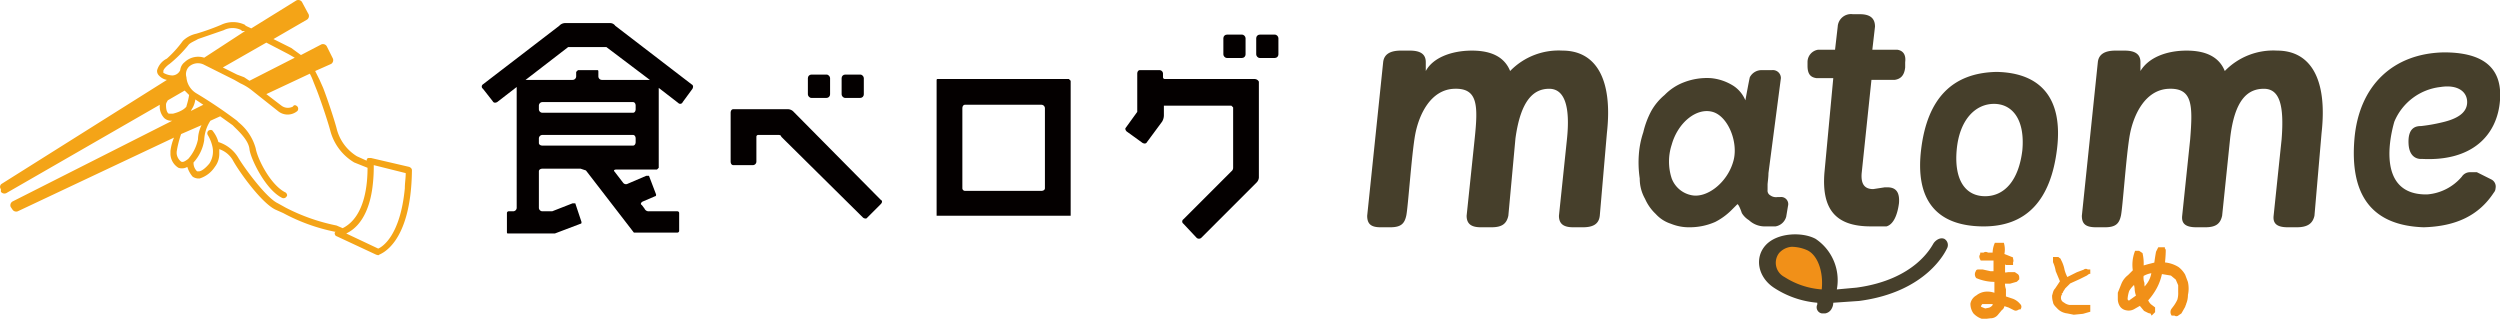
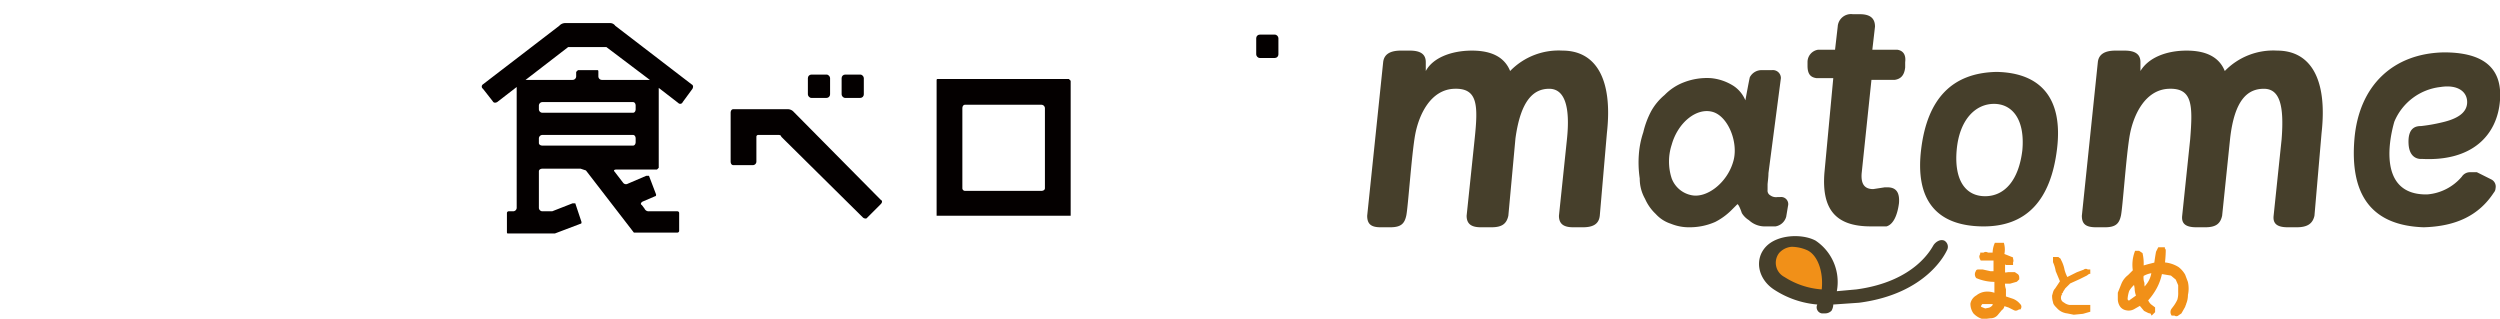
<svg xmlns="http://www.w3.org/2000/svg" viewBox="0 0 281.6 35.9">
  <defs>
    <style>.cls-1{fill:#f4a417;}.cls-2{fill:#040000;}.cls-3,.cls-4{fill:#f19018;}.cls-3{stroke:#f19018;stroke-width:0.3px;}.cls-5{fill:#463f2b;}</style>
  </defs>
  <title>footer_tabelog_matome_re1</title>
  <g id="レイヤー_2" data-name="レイヤー 2">
    <g id="食べログPay_グリーン" data-name="食べログPay グリーン">
-       <path class="cls-1" d="M46.4,19.2c0-.2-.1-.3-.3-.4l-4.3-1h-.3c-.1,0-.2.1-.2.3l-1.1-.5a5.1,5.1,0,0,1-2.3-3.2c-.3-1.1-1-3.2-1.5-4.5L36,9l-.5-1,1.8-.8a.5.5,0,0,0,.2-.6l-.7-1.4a.5.5,0,0,0-.6-.2L33.9,6.2l-1.1-.8-2-1,3.8-2.2a.5.5,0,0,0,.1-.7L34,.2a.5.5,0,0,0-.7-.1l-5,3.1c-.4-.2-.7-.3-.7-.4a3.1,3.1,0,0,0-2.7,0,26.7,26.7,0,0,1-2.8,1,3.1,3.1,0,0,0-1.5.8,12.4,12.4,0,0,1-1.8,2,2.1,2.1,0,0,0-1.1,1.3h0a.7.7,0,0,0,.2.6,1.6,1.6,0,0,0,.9.5L.2,20.7a.4.4,0,0,0-.1.6v.3a.5.5,0,0,0,.7.1L18,11.8a1.9,1.9,0,0,0,.5,1.5,1.2,1.2,0,0,0,.9.3l-18,9.1a.5.5,0,0,0-.2.6l.2.3a.5.5,0,0,0,.6.2l17.6-8.3a5.6,5.6,0,0,0-.4,1.5v.4a1.9,1.9,0,0,0,.9,1.5,1.2,1.2,0,0,0,1-.1,3,3,0,0,0,.6,1.1,1.2,1.2,0,0,0,.8.2,3.2,3.2,0,0,0,1.7-1.3,2.4,2.4,0,0,0,.5-1.4v-.6A2.8,2.8,0,0,1,26.2,18c.7,1.3,3.2,4.8,4.8,5.6l.9.4a21,21,0,0,0,5.8,2.1h.1c-.1.1-.1.1-.1.2s.1.3.2.3l4.5,2.1c.1,0,.2.1.3,0S46.3,27.6,46.4,19.2ZM32.5,6.1l.7.4L28.1,9.1l-.6-.4-.8-.3-1.6-.8L30,4.8ZM18.4,8c0-.2.4-.6.7-.8a13.9,13.9,0,0,0,2.1-2.1c.2-.3.8-.5,1.1-.7l2.9-1a2.2,2.2,0,0,1,2,0,.1.1,0,0,0,.1.1h.3L23,6.5a2.2,2.2,0,0,0-2.2.5,1.3,1.3,0,0,0-.5.9,1,1,0,0,1-.9.6h0a2.2,2.2,0,0,1-1-.3Zm.6,4.8c-.3-.2-.3-.8-.3-1s.1-.3.2-.5l1.9-1.1.5.5c-.1.7-.3,1.2-.3,1.3h0s-.3.5-1.5.8Zm2.6-.5h0a2.5,2.5,0,0,0,.4-1.1l.9.6-1.4.7Zm-.4,5.6c-.4.3-.6.4-.8.3a1.3,1.3,0,0,1-.5-.9v-.2a11.5,11.5,0,0,1,.5-2l2.3-1a3.8,3.8,0,0,0-.4,1.6A4.8,4.8,0,0,1,21.2,17.9Zm16.7,7.5h0a21.8,21.8,0,0,1-5.7-2l-.9-.5c-1.3-.6-3.8-4-4.5-5.2A4,4,0,0,0,24.6,16a3.4,3.4,0,0,0-.6-1.2c-.1-.2-.3-.2-.5-.1a.4.4,0,0,0-.1.5,4.3,4.3,0,0,1,.5,1.2h0a2.5,2.5,0,0,1-.3,2c-.4.5-.9.9-1.2.9h-.2a1.3,1.3,0,0,1-.4-1A4.8,4.8,0,0,0,23,15.8a4.3,4.3,0,0,1,.7-2.2l1.1-.5,1.4,1,.2.2c.5.5,1.6,1.5,1.7,2.5s1.8,4.6,3.7,5.5a.4.4,0,0,0,.5-.2c.1-.1,0-.3-.1-.4-1.7-.8-3.2-3.8-3.4-5a5.7,5.7,0,0,0-1.9-2.9l-.2-.2a52,52,0,0,0-4.6-3.1A2.3,2.3,0,0,1,21,8.7a1.2,1.2,0,0,1,.3-1.2A1.5,1.5,0,0,1,23,7.3L26.4,9l.7.4a6,6,0,0,1,1.3.8l2.9,2.3a1.7,1.7,0,0,0,2.2,0,.4.4,0,0,0,0-.5c-.2-.2-.4-.2-.5,0a1.2,1.2,0,0,1-1.3-.1L30,10.6l4.9-2.3a6.3,6.3,0,0,1,.4.9l.4,1c.5,1.3,1.2,3.4,1.5,4.5a5.9,5.9,0,0,0,2.7,3.6l1.5.6c0,1.6-.2,5.5-2.8,6.8ZM42.6,28,39,26.3c2.1-1,2.8-3.6,3-5.6a17.9,17.9,0,0,0,.1-2.1l3.6.9c0,.6-.1,1.1-.1,1.7C45.1,26.5,43.1,27.8,42.6,28Z" />
      <path class="cls-2" d="M69.3,2.9a.7.7,0,0,0-.6-.3h-5a.9.9,0,0,0-.7.3L54.4,9.5a.3.3,0,0,0,0,.5l1.1,1.4c.1.2.3.2.5.1l2.2-1.7V23.4a.4.4,0,0,1-.4.4h-.5a.2.2,0,0,0-.2.2v2.1c0,.1,0,.2.1.2h5.3l2.9-1.1c.1,0,.1-.1.1-.2l-.7-2.1h-.3l-2.3.9H61.1a.4.4,0,0,1-.4-.4V19.3c0-.2.2-.3.4-.3h4.3l.6.2,5.4,7h4.9a.2.2,0,0,0,.2-.2V24a.2.2,0,0,0-.2-.2H73.1a.5.5,0,0,1-.5-.3l-.3-.4c-.2-.1-.1-.3.1-.4l1.4-.6c.1,0,.1-.1.1-.2l-.8-2.1h-.3l-2.1.9a.4.4,0,0,1-.5-.1l-1-1.3c-.1-.1,0-.2.2-.2H74l.2-.2v-9l2.2,1.7a.3.3,0,0,0,.5-.1L78,10c.1-.2.1-.4-.1-.5ZM71.6,16c0,.2-.1.4-.3.4H61.1c-.2,0-.4-.1-.4-.3v-.5a.4.4,0,0,1,.4-.4H71.3c.2,0,.3.2.3.4Zm0-3.7c0,.2-.1.4-.3.4H61.1a.4.4,0,0,1-.4-.4v-.4a.4.4,0,0,1,.4-.4H71.3c.2,0,.3.2.3.4ZM72.9,9H67.8a.4.4,0,0,1-.4-.4V8.1c0-.1,0-.2-.1-.2H65.1l-.2.2v.5a.4.4,0,0,1-.4.4H59.2L64,5.3h4.3L73.2,9Z" />
      <rect class="cls-2" x="91" y="8.4" width="2.5" height="2.63" rx="0.4" />
      <rect class="cls-2" x="94.8" y="8.4" width="2.5" height="2.63" rx="0.4" />
-       <rect class="cls-2" x="137.8" y="3.9" width="2.5" height="2.63" rx="0.4" />
      <rect class="cls-2" x="141.5" y="3.9" width="2.5" height="2.63" rx="0.4" />
      <path class="cls-2" d="M120.4,8.9H105.6c-.1,0-.1.1-.1.2V24.3h15.1V9.1Zm-2.7,12.3c0,.2-.2.3-.4.3h-8.6a.3.3,0,0,1-.3-.3v-9c0-.2.1-.4.3-.4h8.6a.4.4,0,0,1,.4.4Z" />
-       <path class="cls-2" d="M141.3,8.9H131.2a.2.2,0,0,1-.2-.2V8.3a.4.4,0,0,0-.4-.4h-2.2c-.2,0-.3.2-.3.4v4.3l-1.3,1.8c-.1.1,0,.3.1.4l1.8,1.3c.2.1.4.1.5-.1l1.7-2.3a1.4,1.4,0,0,0,.2-.7V11.9h7.6l.2.2v6.8a.5.5,0,0,1-.2.4l-5.4,5.4a.3.3,0,0,0,0,.5l1.5,1.6a.4.4,0,0,0,.5,0l6.2-6.2a.9.9,0,0,0,.3-.6V9.2C141.7,9,141.5,8.9,141.3,8.9Z" />
      <path class="cls-2" d="M89.4,12.6a.9.9,0,0,0-.7-.3H82.6c-.2,0-.3.2-.3.4v5.5c0,.2.1.4.3.4h2.2a.4.4,0,0,0,.4-.4V15.4a.2.2,0,0,1,.2-.2h2.3c.2,0,.3.1.3.2l9.2,9.1c.1.1.4.2.5,0L99.2,23c.2-.2.2-.4,0-.5Z" />
      <path class="cls-3" d="M223.4,35.8a2.1,2.1,0,0,1-1-.6,1.7,1.7,0,0,1-.3-1,1.2,1.2,0,0,1,.6-.8,1.8,1.8,0,0,1,1-.4,2.3,2.3,0,0,1,1.1.2h0V31.6h-.1a5.1,5.1,0,0,1-2-.4.5.5,0,0,1,0-.6c0-.1.1-.1.2-.1h.4l.9.2h.5V29.2h-1.5a.8.8,0,0,1-.1-.3c0-.1.1-.2.1-.3h.3c.1-.1.2-.1.4,0h.7a2.7,2.7,0,0,1,.2-1.1h.8a2.4,2.4,0,0,1,0,1.2l1,.4c0,.1.1.3,0,.4v.2H226l-.3-.2v1.3h0c.2.1.4,0,.6,0h.6l.3.2c.1.1.1.2.1.4l-.2.2-.7.2h-.7a1.9,1.9,0,0,0,.1.8v.9l.9.3a1.8,1.8,0,0,1,.7.5c.1.1.2.2.1.4h-.1c-.2.1-.3.2-.5.1l-.6-.3-.6-.2c-.1.2-.1.4-.3.5l-.5.6a.9.9,0,0,1-.7.3Zm.7-1a1,1,0,0,0,.5-.4v-.3h-1.4l-.2.3v.3h.1l.5.2Z" />
      <path class="cls-3" d="M233.6,35.3l-1-.2a1.6,1.6,0,0,1-.8-.5c-.2-.2-.4-.4-.4-.6a2,2,0,0,1-.1-.7c.1-.3.1-.5.3-.7l.6-.9-.5-1.2a4.1,4.1,0,0,0-.3-1v-.4h.4c.1.1.2.1.2.2a3.6,3.6,0,0,1,.4,1.1,4.2,4.2,0,0,0,.4,1h0l1.2-.6.8-.3a.2.2,0,0,1,.3,0h.2v.2h-.1c0,.1-.1.1-.2.2l-.8.4-1.1.5-.6.6c-.1.2-.3.4-.3.6a.8.8,0,0,0-.2.6.7.7,0,0,0,.4.6,1.5,1.5,0,0,0,.7.3h2.2V35l-.7.2Z" />
      <path class="cls-3" d="M242,35.1l-.4-.2-.5-.6H241l-.7.4a1.1,1.1,0,0,1-.8.1.9.9,0,0,1-.6-.4,1.4,1.4,0,0,1-.2-.7V33l.4-1a2.2,2.2,0,0,1,.7-.9l.6-.6a4.1,4.1,0,0,1,.2-2.1h.3l.3.2a5,5,0,0,1,.1,1.5h0l.7-.2.8-.2c.1-.8.2-1.3.2-1.3s.1-.2.2-.4h.5c0,.1.1.1.1.2s0,.6-.1,1.5a3.4,3.4,0,0,1,1.6.5,2.7,2.7,0,0,1,.7.8l.3.8a3.2,3.2,0,0,1,0,1.4,2.5,2.5,0,0,1-.2,1c0,.1-.1.2-.1.3l-.4.7-.3.2a.2.2,0,0,1-.3,0h-.3a.5.5,0,0,1,0-.5l.3-.4a4.3,4.3,0,0,0,.4-.7,2.8,2.8,0,0,0,.1-.9v-.8l-.3-.7-.6-.5-1.2-.2a5.8,5.8,0,0,1-.6,1.7,7.1,7.1,0,0,1-1,1.4,1.5,1.5,0,0,0,.4.6l.4.3v.4l-.2.2C242.3,35.1,242.2,35.2,242,35.1Zm-2-1.2.7-.5h.1a2.4,2.4,0,0,1-.2-.8c0-.3-.1-.5-.1-.8a3.2,3.2,0,0,0-.8.9,3.6,3.6,0,0,0-.2,1c0,.1.1.2.2.3h.3Zm1.9-1.8a2.9,2.9,0,0,0,.6-1.5,2.8,2.8,0,0,0-1.2.4v.2a1.7,1.7,0,0,0,.1.7,2,2,0,0,0,.1.7Z" />
      <path class="cls-4" d="M204.8,29a7.3,7.3,0,0,1,.6,3.8,9.4,9.4,0,0,1-2.8-.5c-2.6-.8-3.7-2.8-2.3-4.1A3.2,3.2,0,0,1,204.8,29Z" />
-       <path class="cls-5" d="M205.6,35.3h-.4a.7.7,0,0,1-.5-1v-.2a10.5,10.5,0,0,1-4.9-1.7c-1.8-1.2-2.2-3.4-.9-4.8s4.1-1.5,5.6-.7a5.6,5.6,0,0,1,2.4,5.7l2.2-.2c6.7-.9,8.5-4.7,8.7-5s.7-.7,1.2-.5a.8.8,0,0,1,.3,1.1c-.1.2-2.2,4.9-9.9,5.9l-2.9.2a1.4,1.4,0,0,1-.2.7A1,1,0,0,1,205.6,35.3Zm-3.8-7.5a2.1,2.1,0,0,0-1.4.7,1.8,1.8,0,0,0,.6,2.7,8.9,8.9,0,0,0,4.2,1.4c.2-1.9-.4-3.8-1.6-4.4A4.4,4.4,0,0,0,201.8,27.8Z" />
+       <path class="cls-5" d="M205.6,35.3h-.4a.7.7,0,0,1-.5-1a10.5,10.5,0,0,1-4.9-1.7c-1.8-1.2-2.2-3.4-.9-4.8s4.1-1.5,5.6-.7a5.6,5.6,0,0,1,2.4,5.7l2.2-.2c6.7-.9,8.5-4.7,8.7-5s.7-.7,1.2-.5a.8.8,0,0,1,.3,1.1c-.1.2-2.2,4.9-9.9,5.9l-2.9.2a1.4,1.4,0,0,1-.2.7A1,1,0,0,1,205.6,35.3Zm-3.8-7.5a2.1,2.1,0,0,0-1.4.7,1.8,1.8,0,0,0,.6,2.7,8.9,8.9,0,0,0,4.2,1.4c.2-1.9-.4-3.8-1.6-4.4A4.4,4.4,0,0,0,201.8,27.8Z" />
      <path class="cls-5" d="M280.6,20.2l-1.6-.8h-.7a1.1,1.1,0,0,0-1,.5,5.7,5.7,0,0,1-3.9,2c-5.7.1-4.2-6.5-3.7-8.2a6.4,6.4,0,0,1,5.2-3.9c1.9-.3,3,.5,3,1.7s-1.1,1.9-2.9,2.3a18.5,18.5,0,0,1-2.3.4c-.5,0-1.5.1-1.4,2s1.5,1.7,1.5,1.7c5.7.3,8.5-2.7,8.8-6.6s-2.2-5.4-6.3-5.4c-5.7.1-9.6,3.7-10.1,9.8s1.8,9.7,7.8,9.9c3.6-.1,6.2-1.3,7.9-3.9a.8.8,0,0,0,.2-.5A.9.9,0,0,0,280.6,20.2ZM176,5.7A7.6,7.6,0,0,0,170.1,8c-.6-1.5-2-2.3-4.3-2.3s-4.4.8-5.2,2.3V7c0-.9-.6-1.3-1.8-1.3h-1c-1.2,0-1.9.4-2,1.3l-1.8,17.3c0,.9.4,1.3,1.5,1.3h1.1c1.2,0,1.6-.4,1.8-1.3s.6-6.9,1-9.1,1.7-5.1,4.4-5.2,2.7,1.9,2.3,5.7l-.9,8.6c0,.9.5,1.3,1.6,1.3H168c1.2,0,1.7-.4,1.9-1.3l.8-8.7c.6-4.4,2.1-5.6,3.8-5.6s2.4,1.9,2,5.7l-.9,8.6c0,.9.5,1.3,1.6,1.3h1.1c1.2,0,1.8-.4,1.9-1.3L181,15C181.7,8.8,179.7,5.7,176,5.7Zm37.7-.1h-2.8l.3-2.6c0-.9-.5-1.4-1.7-1.4h-.8A1.5,1.5,0,0,0,207,3l-.3,2.6h-1.9A1.4,1.4,0,0,0,203.6,7v.4c0,.9.3,1.3,1,1.4h1.9l-1,10.7c-.3,4,1.2,6,5.2,6h1.8c.7-.2,1.2-1.1,1.4-2.6h0c.1-1.2-.3-1.8-1.3-1.8h-.3l-1.3.2c-1,0-1.4-.6-1.3-1.8l1.1-10.5h2.6c.7-.1,1.1-.5,1.2-1.4V7C214.7,6.2,214.4,5.7,213.7,5.6Zm11.2,2.5c-5,.1-7.8,3-8.5,8.7s1.7,8.6,6.8,8.7,7.8-3,8.5-8.7S229.9,8.2,224.9,8.1Zm2.9,8.8c-.4,3.4-2,5.2-4.2,5.2s-3.5-1.8-3.2-5.2,2.1-5.2,4.2-5.2S228.1,13.5,227.8,16.9Zm-27.3,5.3h-.3a1.1,1.1,0,0,1-.8-.2.6.6,0,0,1-.3-.6v-.6c0-.2.1-.8.1-1.3l1.4-10.7a.9.9,0,0,0-1-.9h-1.1a1.5,1.5,0,0,0-1.4.8c-.1.4-.5,2.6-.5,2.6a3.6,3.6,0,0,0-1.3-1.6,5.7,5.7,0,0,0-2.6-.9,7.2,7.2,0,0,0-3.1.5,6,6,0,0,0-2.1,1.4,6.5,6.5,0,0,0-1.5,1.8,9.9,9.9,0,0,0-.9,2.4,10.1,10.1,0,0,0-.5,2.5,12.2,12.2,0,0,0,.1,2.7,4.6,4.6,0,0,0,.6,2.3,5.2,5.2,0,0,0,1.2,1.7,3.9,3.9,0,0,0,1.7,1.1,5.4,5.4,0,0,0,2.2.4,7.1,7.1,0,0,0,2.8-.6,7.3,7.3,0,0,0,1.8-1.3l.7-.7c.1,0,.3.4.5,1a2.4,2.4,0,0,0,.8.8,2.6,2.6,0,0,0,1.9.7H200a1.5,1.5,0,0,0,1.2-1.1l.2-1.2A.8.8,0,0,0,200.5,22.2Zm-5.3-3.9c-.7,2.3-2.9,4-4.6,3.7a3,3,0,0,1-2.3-1.9,6.1,6.1,0,0,1,0-3.8c.7-2.5,2.8-4.2,4.6-3.7S195.9,16.2,195.2,18.3ZM256.5,5.7A7.6,7.6,0,0,0,250.6,8c-.6-1.5-2-2.3-4.3-2.3s-4.3.8-5.2,2.3V7c0-.9-.6-1.3-1.8-1.3h-1c-1.2,0-1.9.4-2,1.3l-1.8,17.3c0,.9.4,1.3,1.6,1.3h1c1.2,0,1.6-.4,1.8-1.3s.6-6.9,1-9.1,1.7-5.1,4.4-5.2,2.7,1.9,2.4,5.7l-.9,8.6c-.1.9.4,1.3,1.6,1.3h1c1.2,0,1.7-.4,1.9-1.3l.9-8.7c.5-4.4,2-5.6,3.8-5.6s2.3,1.9,2,5.7l-.9,8.6c-.1.9.4,1.3,1.6,1.3h1c1.2,0,1.8-.4,2-1.3l.8-9.3C262.2,8.8,260.2,5.7,256.5,5.7Z" />
    </g>
  </g>
</svg>